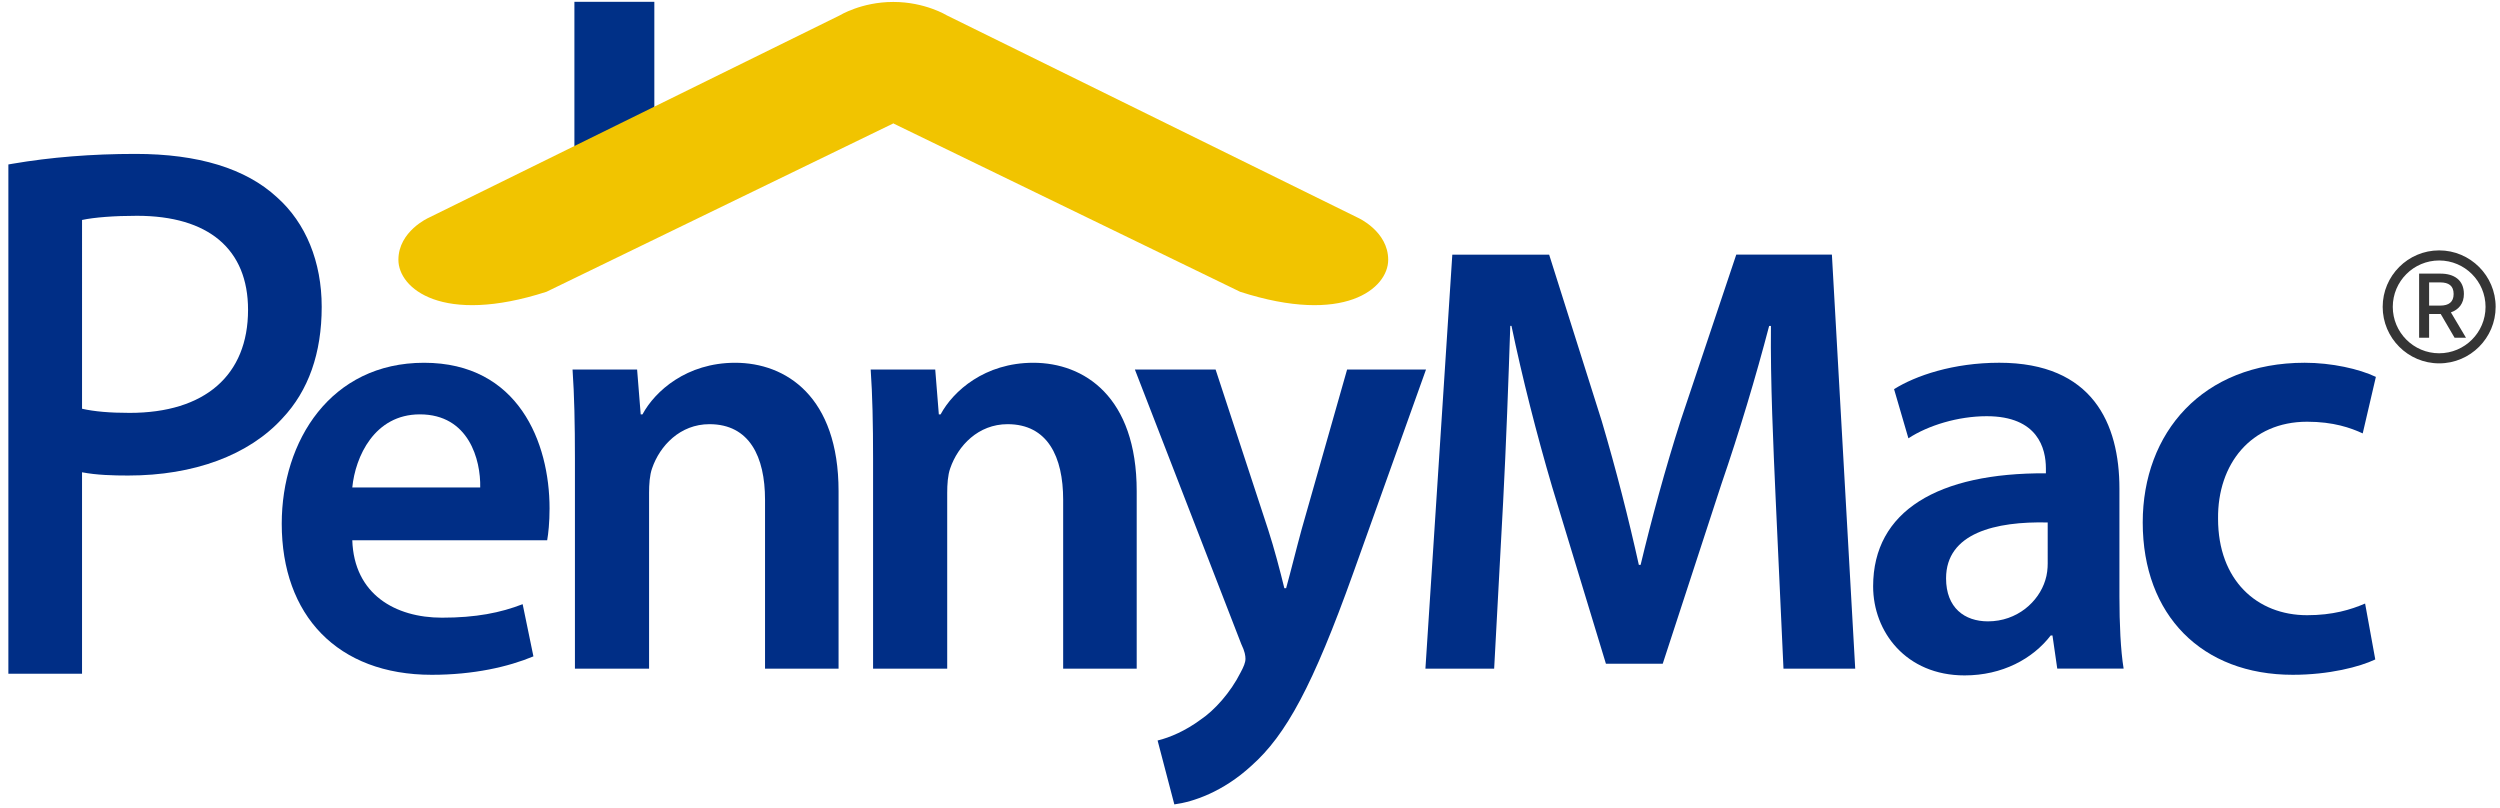
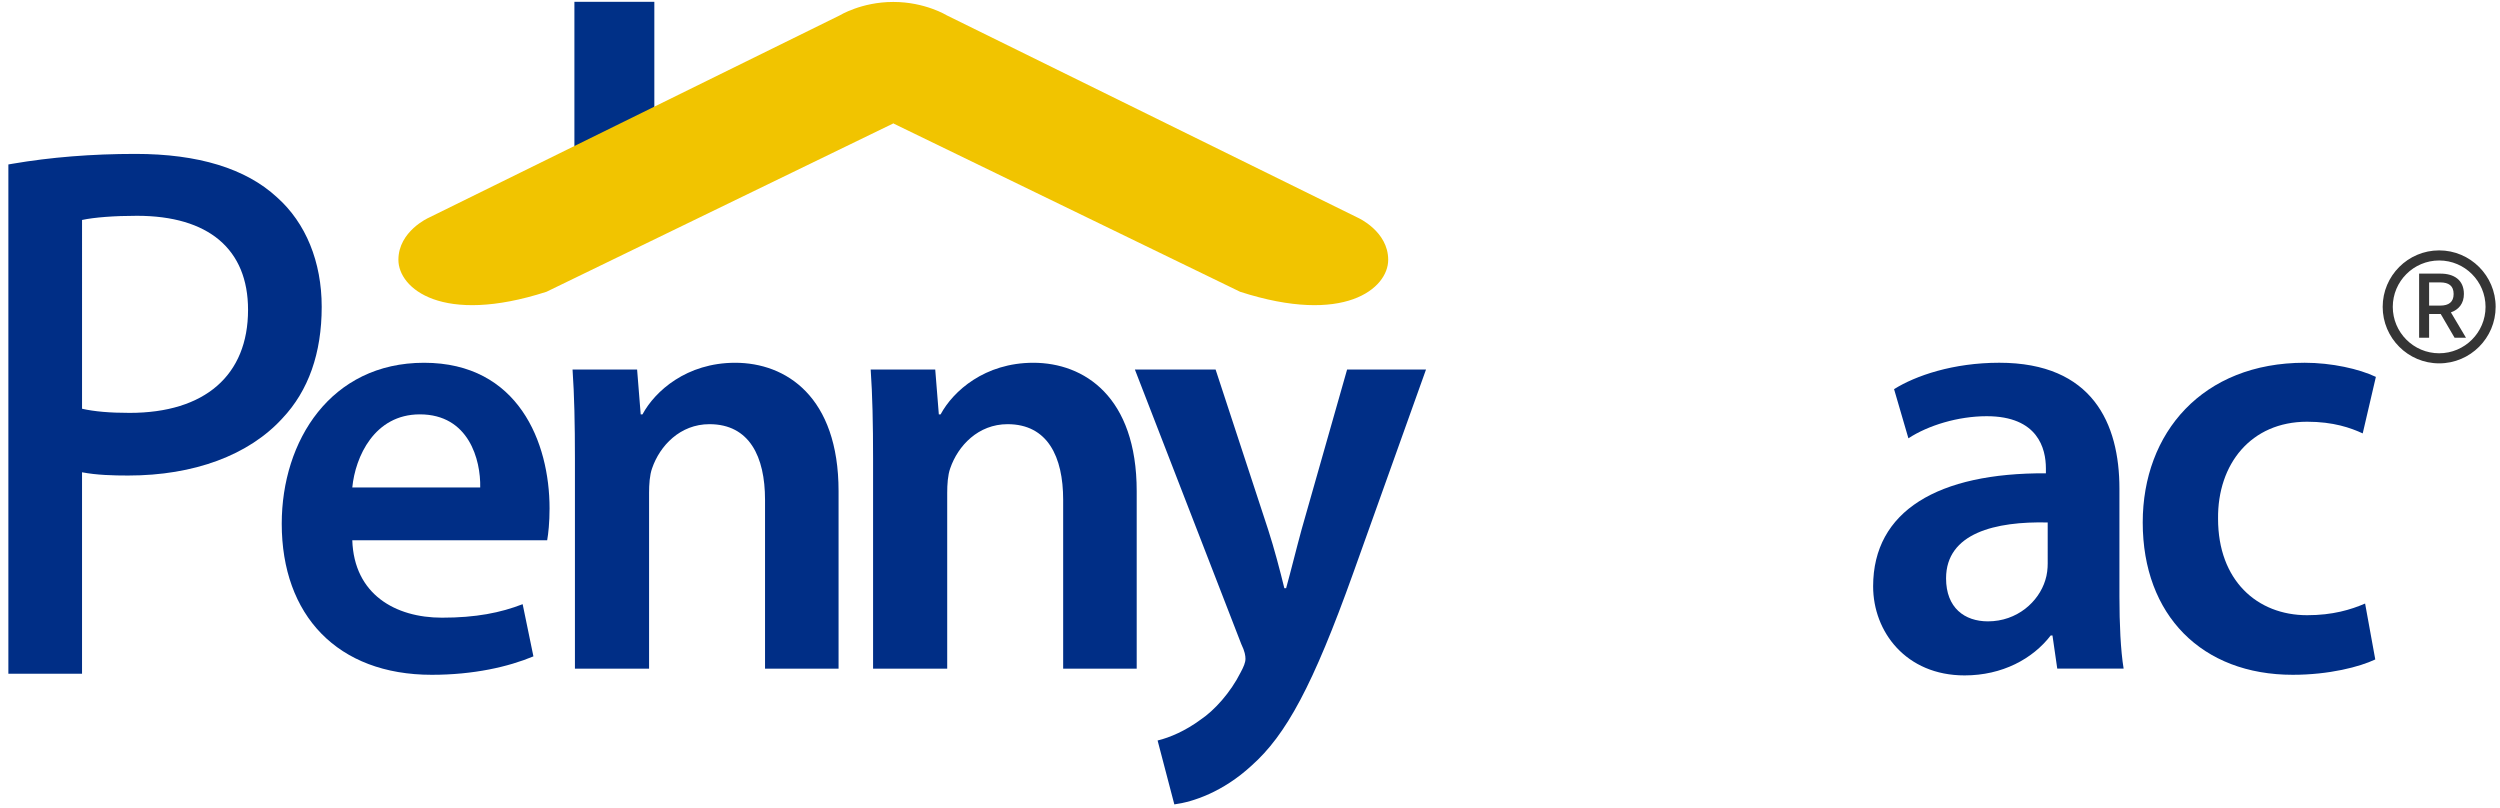
<svg xmlns="http://www.w3.org/2000/svg" version="1.1" id="Layer_1" x="0px" y="0px" viewBox="0 0 405.833 131.167" enable-background="new 0 0 405.833 131.167" xml:space="preserve">
  <g>
    <rect x="93.245" y="0.294" fill="#003087" width="12.975" height="25.178" />
    <path fill="#F1C400" d="M220.435,35.348L153.719,2.502c0,0-3.551-2.185-8.672-2.185c-0.012,0-0.022,0.002-0.034,0.002   c-0.012,0-0.022-0.002-0.034-0.002c-5.121,0-8.672,2.185-8.672,2.185L69.591,35.348c0,0-4.917,2.185-4.917,6.829   c0,4.643,7.102,10.652,24.036,5.189l56.268-27.314l0.034-0.068l0.034,0.068l56.268,27.314c16.935,5.463,24.036-0.546,24.036-5.189   C225.351,37.533,220.435,35.348,220.435,35.348z" />
  </g>
  <g>
    <path fill="#002E86" d="M44.962,32.025c-5.053-4.672-12.782-7.042-22.974-7.042c-7.062,0-13.772,0.537-19.948,1.596l-0.681,0.117   v82.669h11.958V76.666c2.38,0.461,5.089,0.528,7.485,0.528c10.676,0,19.568-3.297,25.029-9.274   c4.241-4.485,6.392-10.579,6.392-18.11C52.224,42.502,49.641,36.183,44.962,32.025z M21.04,67.024   c-3.211,0-5.747-0.222-7.722-0.672V35.708c1.983-0.427,5.234-0.677,8.907-0.677c11.634,0,18.041,5.421,18.041,15.265   C40.266,60.927,33.258,67.024,21.04,67.024z" />
    <path fill="#002E86" d="M57.188,87.707c0.29,8.773,6.987,12.563,14.555,12.563c5.532,0,9.511-0.8,13.101-2.192l1.748,8.473   c-4.076,1.699-9.705,2.992-16.498,2.992c-15.333,0-24.359-9.674-24.359-24.528c0-13.462,7.958-26.125,23.097-26.125   c15.333,0,20.379,12.963,20.379,23.632c0,2.294-0.194,4.089-0.388,5.186H57.188L57.188,87.707z M77.955,79.13   c0.097-4.485-1.844-11.865-9.801-11.865c-7.375,0-10.479,6.877-10.965,11.865H77.955z" />
    <path fill="#002E86" d="M93.33,74.443c0-5.584-0.096-10.271-0.387-14.458h10.48l0.582,7.28h0.291   c2.037-3.79,7.182-8.376,15.042-8.376c8.248,0,16.789,5.484,16.789,20.841v28.816H124.19V81.125c0-6.981-2.523-12.266-9.024-12.266   c-4.756,0-8.055,3.49-9.316,7.182c-0.389,1.097-0.484,2.592-0.484,3.987v28.519H93.33V74.443z" />
    <path fill="#002E86" d="M141.729,74.443c0-5.584-0.097-10.271-0.388-14.458h10.479l0.583,7.28h0.291   c2.037-3.79,7.181-8.376,15.042-8.376c8.248,0,16.789,5.484,16.789,20.841v28.816h-11.938V81.125   c0-6.981-2.523-12.266-9.025-12.266c-4.756,0-8.054,3.49-9.315,7.182c-0.389,1.097-0.484,2.592-0.484,3.987v28.519h-12.034V74.443z   " />
    <path fill="#002E86" d="M197.331,59.985l8.541,26.026c0.971,2.99,1.94,6.68,2.619,9.473h0.29c0.776-2.793,1.651-6.383,2.524-9.572   l7.375-25.927h12.81l-11.839,33.106c-6.502,18.146-10.87,26.225-16.497,31.209c-4.656,4.287-9.511,5.881-12.519,6.281   l-2.717-10.373c2.037-0.496,4.561-1.592,6.986-3.389c2.232-1.494,4.852-4.388,6.501-7.678c0.484-0.895,0.777-1.598,0.777-2.193   c0-0.498-0.097-1.195-0.679-2.395l-17.273-44.57L197.331,59.985L197.331,59.985z" />
-     <path fill="#002E86" d="M288.256,81.125c-0.387-8.676-0.873-19.146-0.775-28.218h-0.29c-2.136,8.177-4.853,17.251-7.767,25.726   l-9.508,29.115h-9.222l-8.731-28.719c-2.523-8.574-4.853-17.748-6.599-26.124h-0.196c-0.289,8.775-0.679,19.444-1.162,28.616   l-1.455,27.023h-11.158l4.365-67.207h15.719l8.54,27.023c2.33,7.876,4.366,15.854,6.019,23.333h0.291   c1.744-7.28,3.979-15.556,6.502-23.433l9.023-26.923h15.525l3.785,67.207h-11.645L288.256,81.125z" />
    <path fill="#002E86" d="M333.961,108.546l-0.776-5.385h-0.29c-2.912,3.789-7.863,6.48-13.975,6.48   c-9.512,0-14.849-7.08-14.849-14.459c0-12.262,10.577-18.448,28.046-18.348v-0.795c0-3.19-1.264-8.475-9.609-8.475   c-4.655,0-9.508,1.492-12.711,3.587l-2.328-7.977c3.492-2.195,9.607-4.288,17.078-4.288c15.141,0,19.506,9.869,19.506,20.439   v17.549c0,4.391,0.193,8.678,0.681,11.668h-10.772V108.546z M332.409,84.814c-8.441-0.197-16.498,1.693-16.498,9.074   c0,4.785,3.01,6.979,6.793,6.979c4.754,0,8.25-3.189,9.315-6.682c0.293-0.896,0.39-1.893,0.39-2.691V84.814z" />
    <path fill="#002E86" d="M385.586,107.05c-2.524,1.199-7.475,2.492-13.394,2.492c-14.75,0-24.356-9.674-24.356-24.729   c0-14.559,9.703-25.926,26.297-25.926c4.367,0,8.832,0.998,11.551,2.294l-2.137,9.175c-1.941-0.898-4.754-1.896-9.023-1.896   c-9.125,0-14.559,6.881-14.46,15.754c0,9.973,6.31,15.654,14.46,15.654c4.172,0,7.082-0.896,9.41-1.893L385.586,107.05z" />
  </g>
  <g>
    <g>
      <g>
        <path fill="#353535" d="M392.704,44.419h3.49c2.143,0,3.779,1.01,3.779,3.305c0,1.546-0.842,2.542-2.111,2.985l2.449,4.117     h-1.852l-2.252-3.857h-1.883v3.857h-1.621V44.419L392.704,44.419z M396.133,49.608c1.377,0,2.172-0.566,2.172-1.883     c0-1.346-0.811-1.882-2.172-1.882h-1.807v3.765H396.133z" />
      </g>
    </g>
    <g>
      <path fill="#353535" d="M395.956,58.986c-5.055,0-9.168-4.114-9.168-9.17s4.113-9.17,9.168-9.17c5.057,0,9.17,4.114,9.17,9.17    C405.125,54.873,401.012,58.986,395.956,58.986z M395.956,42.284c-4.151,0-7.529,3.379-7.529,7.532s3.378,7.532,7.529,7.532    c4.154,0,7.531-3.379,7.531-7.532C403.487,45.664,400.11,42.284,395.956,42.284z" />
    </g>
  </g>
</svg>